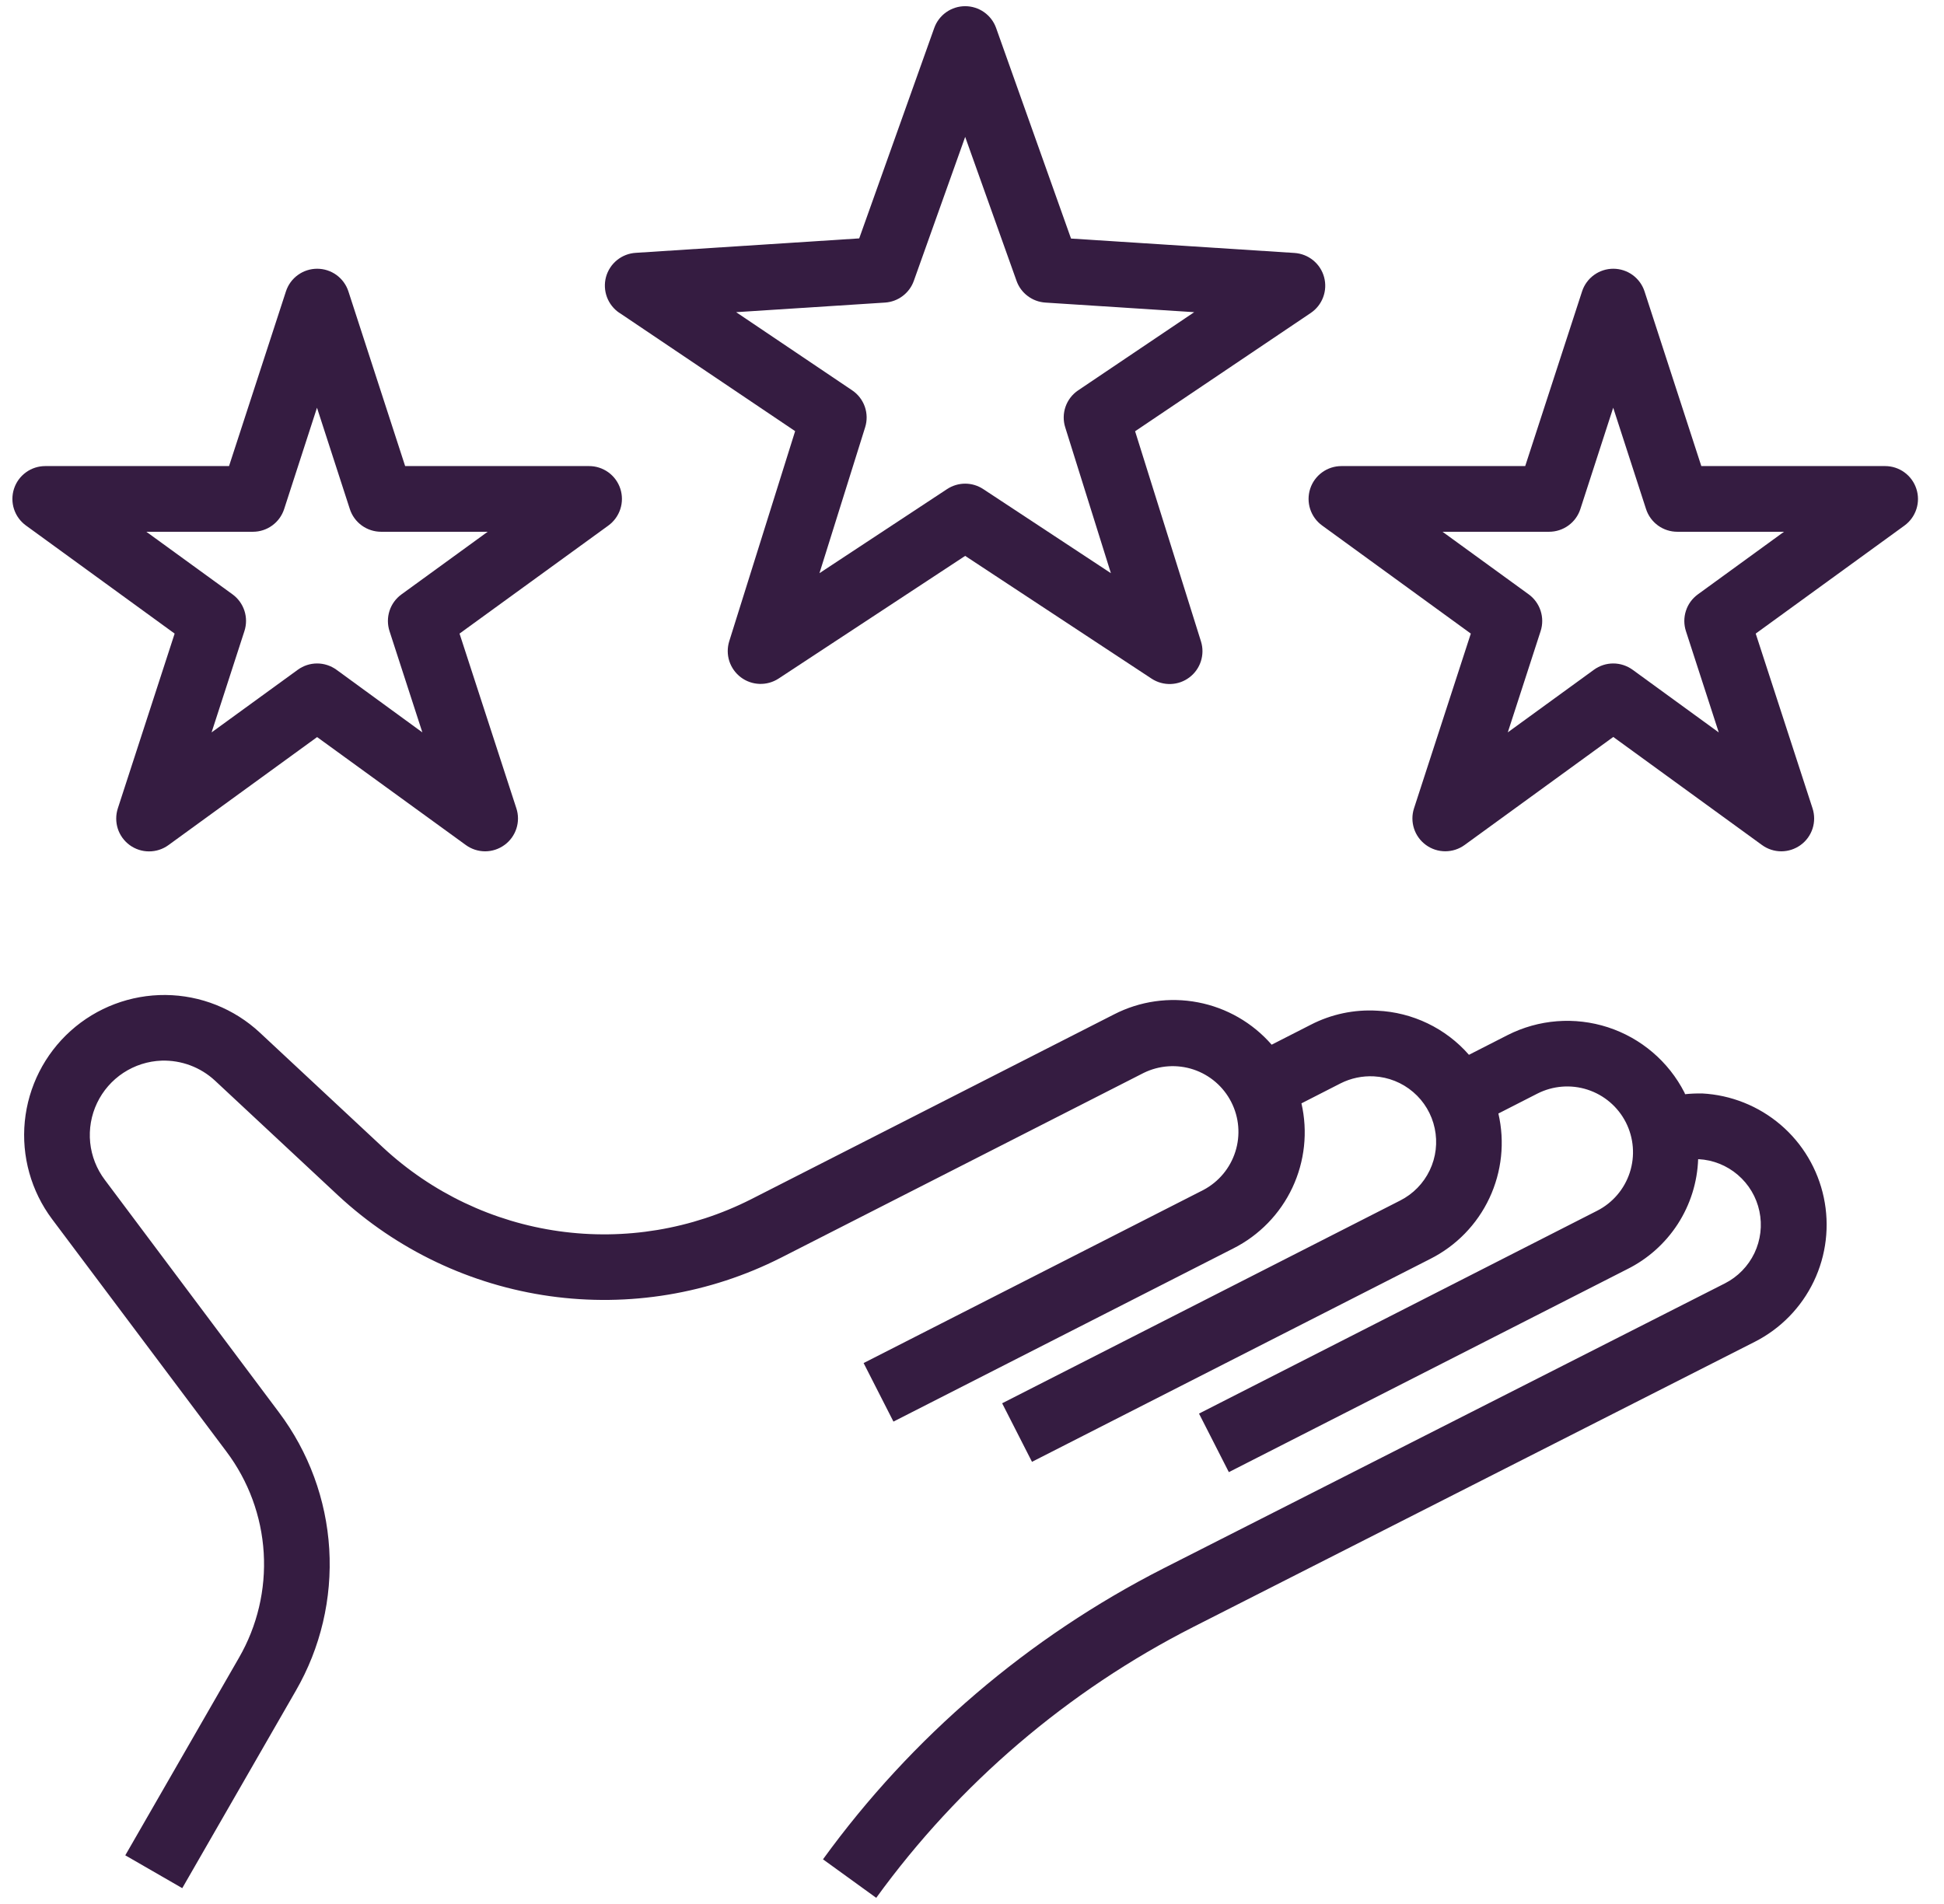
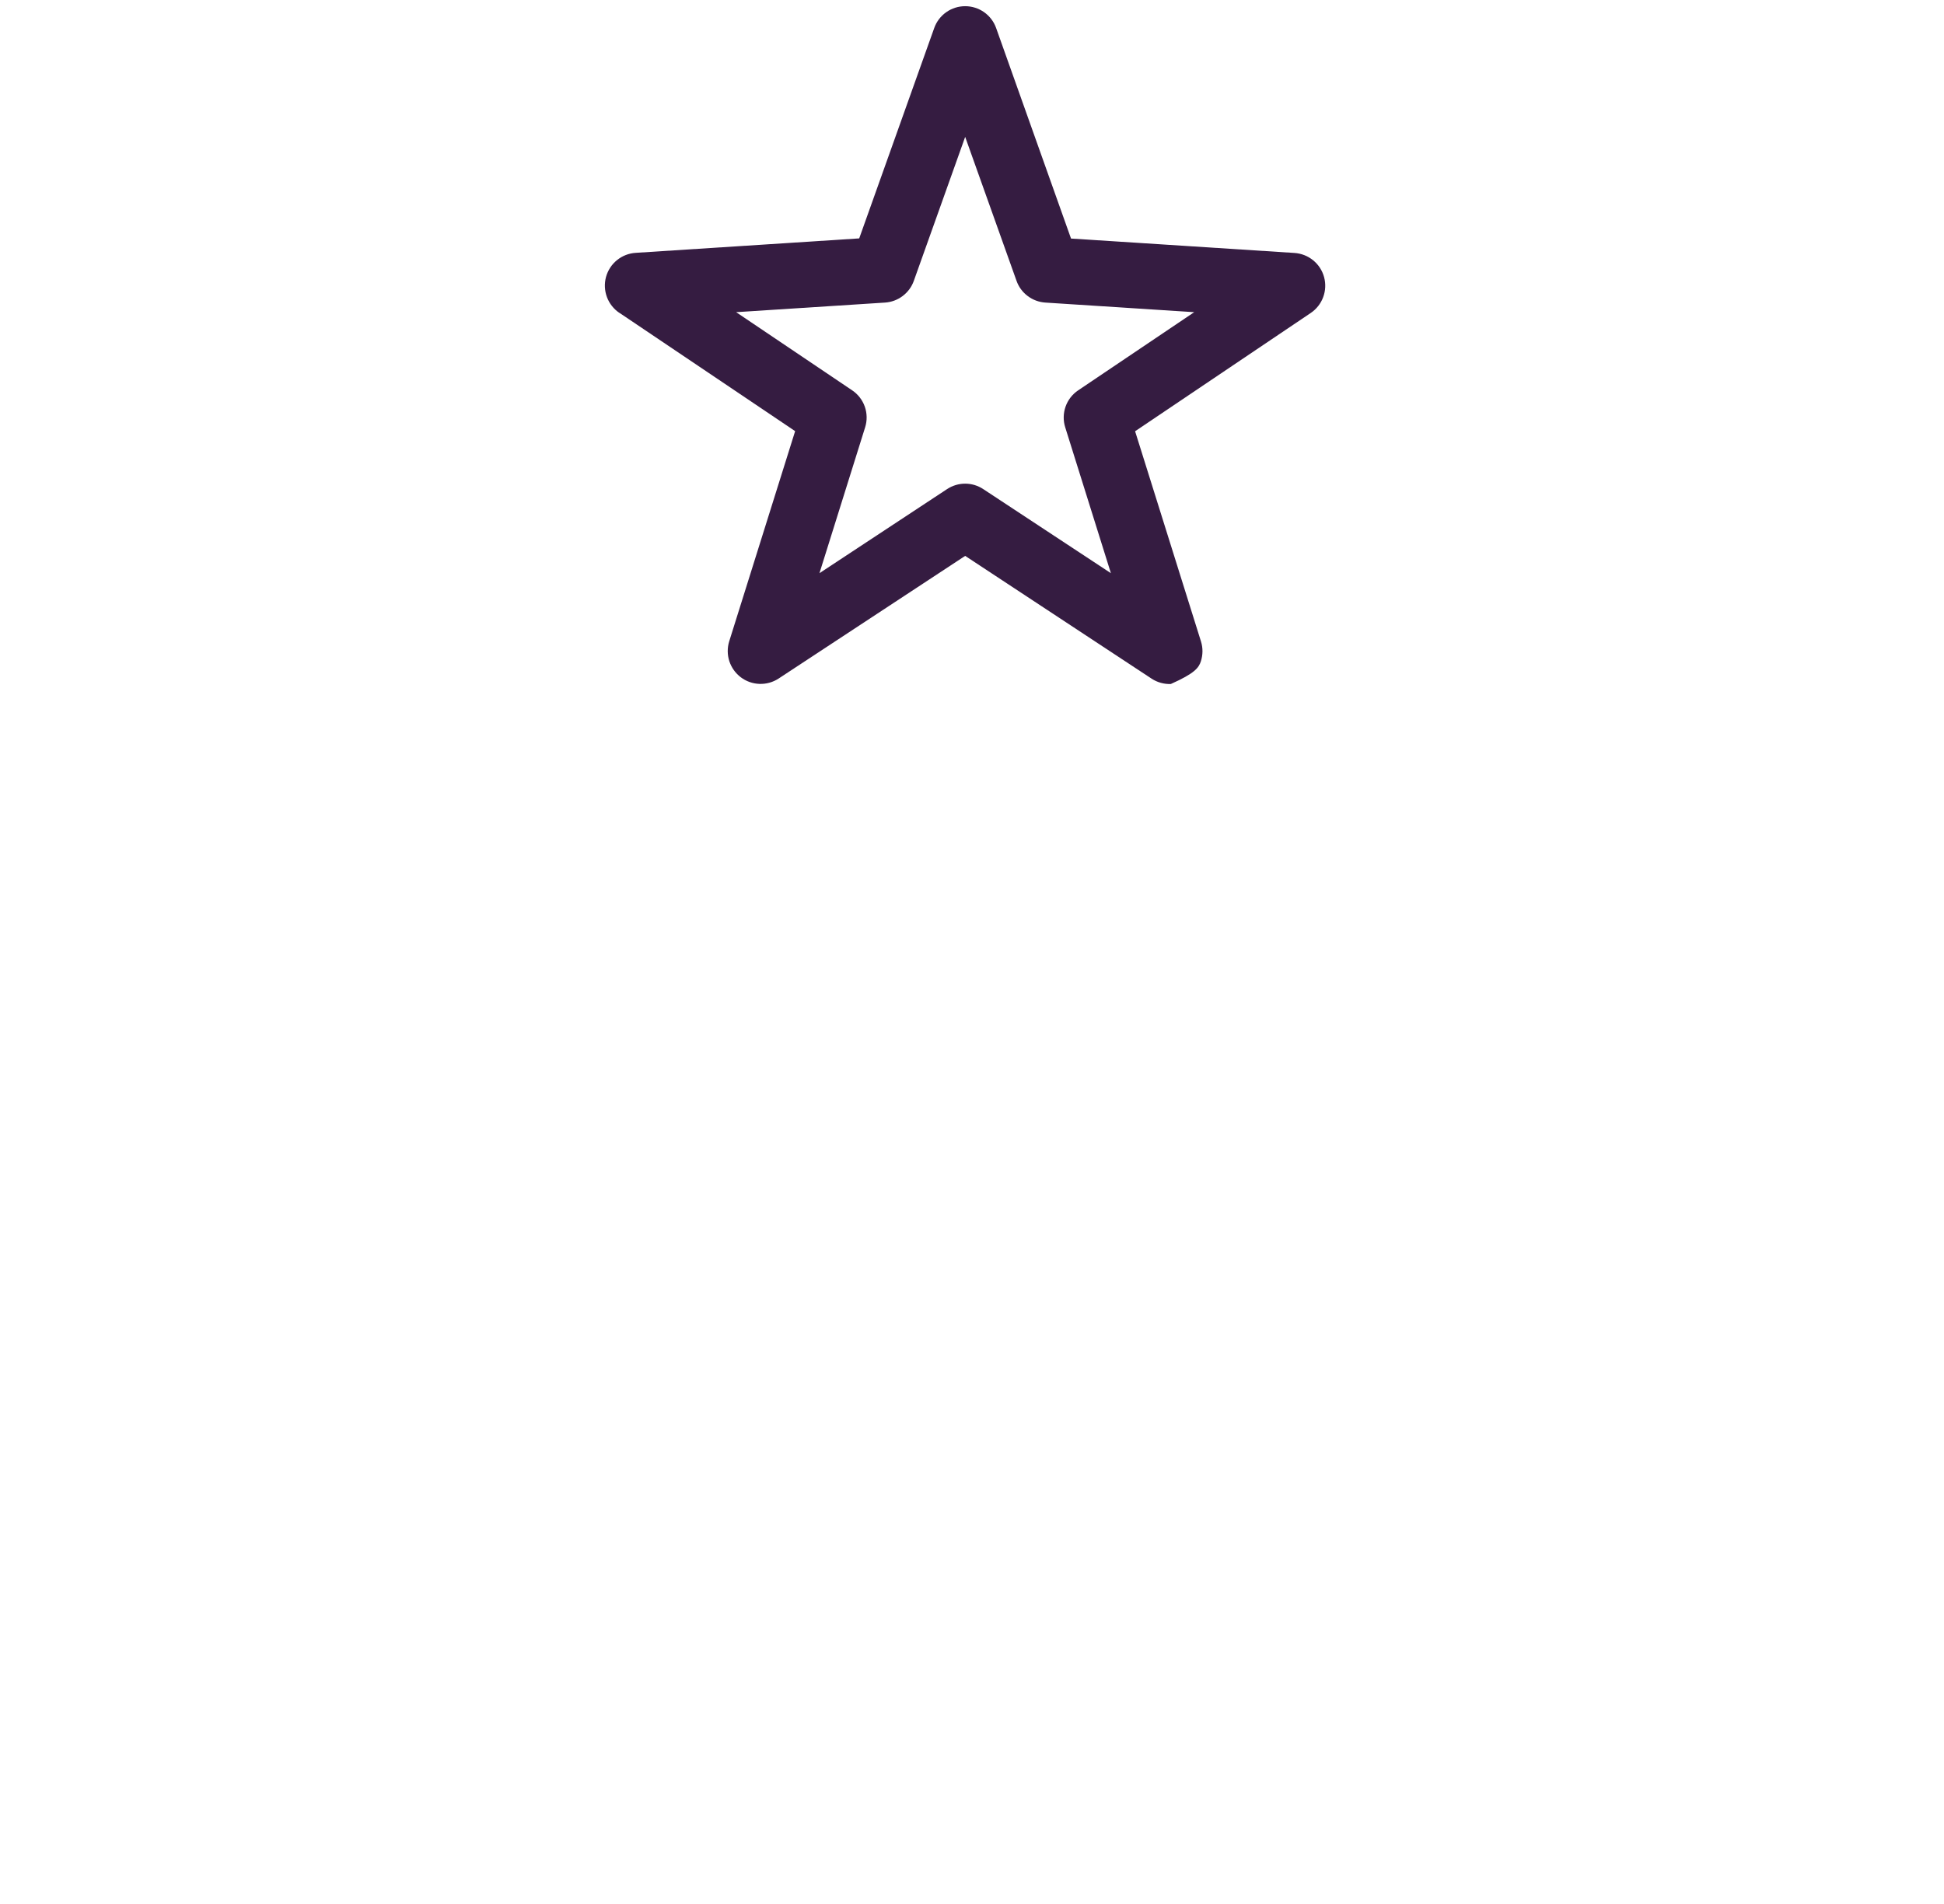
<svg xmlns="http://www.w3.org/2000/svg" fill="none" viewBox="0 0 49 48" height="48" width="49">
-   <path fill="#351C41" d="M15.615 7.888L20.042 10.869L18.38 16.169C18.33 16.331 18.331 16.506 18.383 16.668C18.436 16.829 18.536 16.971 18.672 17.074C18.808 17.177 18.972 17.235 19.142 17.241C19.312 17.247 19.48 17.201 19.623 17.108L24.328 14.014L29.03 17.111C29.173 17.204 29.341 17.25 29.511 17.244C29.681 17.238 29.845 17.18 29.98 17.077C30.116 16.975 30.217 16.833 30.269 16.671C30.321 16.509 30.323 16.335 30.272 16.172L28.611 10.872L33.037 7.891C33.181 7.794 33.291 7.655 33.351 7.493C33.412 7.331 33.42 7.154 33.375 6.987C33.33 6.82 33.233 6.671 33.099 6.562C32.965 6.453 32.8 6.388 32.627 6.377L26.996 6.014L25.108 0.706C25.051 0.545 24.945 0.406 24.805 0.307C24.666 0.209 24.499 0.156 24.328 0.156C24.157 0.156 23.99 0.209 23.851 0.307C23.711 0.406 23.605 0.545 23.548 0.706L21.657 6.01L16.026 6.374C15.853 6.384 15.688 6.448 15.553 6.557C15.418 6.666 15.321 6.815 15.275 6.982C15.23 7.149 15.238 7.327 15.298 7.489C15.358 7.651 15.468 7.791 15.612 7.888H15.615ZM22.308 7.628C22.47 7.617 22.624 7.56 22.753 7.462C22.882 7.365 22.98 7.232 23.034 7.079L24.328 3.451L25.622 7.079C25.676 7.232 25.773 7.365 25.903 7.462C26.032 7.56 26.186 7.617 26.348 7.628L30.101 7.87L27.177 9.84C27.029 9.939 26.917 10.084 26.858 10.252C26.799 10.421 26.796 10.604 26.85 10.774L28.001 14.45L24.783 12.33C24.648 12.241 24.49 12.193 24.328 12.193C24.166 12.193 24.008 12.241 23.872 12.33L20.655 14.45L21.806 10.774C21.86 10.604 21.857 10.421 21.798 10.252C21.739 10.084 21.627 9.939 21.479 9.84L18.555 7.87L22.308 7.628Z" />
-   <path fill="#351C41" d="M48.303 12.322C48.249 12.156 48.144 12.011 48.002 11.908C47.861 11.805 47.69 11.75 47.516 11.75H42.883L41.451 7.344C41.397 7.179 41.291 7.034 41.15 6.932C41.009 6.83 40.839 6.775 40.664 6.775C40.49 6.775 40.32 6.83 40.179 6.932C40.038 7.034 39.932 7.179 39.878 7.344L38.444 11.75H33.812C33.637 11.75 33.466 11.805 33.325 11.908C33.183 12.011 33.078 12.156 33.024 12.322C32.97 12.489 32.97 12.668 33.024 12.834C33.078 13 33.183 13.145 33.325 13.248L37.073 15.973L35.641 20.379C35.587 20.545 35.588 20.724 35.642 20.89C35.696 21.056 35.802 21.201 35.943 21.303C36.084 21.406 36.255 21.461 36.429 21.461C36.604 21.461 36.774 21.406 36.916 21.303L40.664 18.579L44.412 21.303C44.553 21.406 44.724 21.462 44.899 21.462C45.074 21.462 45.244 21.406 45.386 21.303C45.528 21.201 45.633 21.055 45.687 20.889C45.741 20.722 45.74 20.543 45.686 20.377L44.254 15.973L48.002 13.251C48.144 13.148 48.25 13.002 48.304 12.835C48.358 12.668 48.358 12.489 48.303 12.322ZM42.795 14.985C42.654 15.088 42.548 15.232 42.495 15.399C42.441 15.565 42.441 15.744 42.495 15.911L43.323 18.465L41.15 16.884C41.008 16.782 40.838 16.726 40.663 16.726C40.488 16.726 40.318 16.782 40.177 16.884L38.005 18.463L38.833 15.909C38.887 15.742 38.886 15.563 38.832 15.397C38.778 15.231 38.673 15.086 38.531 14.983L36.36 13.406H39.045C39.22 13.406 39.391 13.351 39.533 13.248C39.674 13.146 39.78 13.001 39.834 12.834L40.662 10.279L41.49 12.834C41.544 13.001 41.65 13.146 41.792 13.249C41.935 13.352 42.106 13.407 42.282 13.406H44.967L42.795 14.985Z" />
-   <path fill="#351C41" d="M4.402 15.973L2.97 20.379C2.916 20.546 2.916 20.725 2.969 20.891C3.023 21.058 3.129 21.203 3.27 21.306C3.412 21.409 3.582 21.464 3.757 21.464C3.933 21.464 4.103 21.409 4.245 21.306L7.993 18.582L11.741 21.303C11.882 21.406 12.053 21.462 12.228 21.462C12.403 21.462 12.573 21.406 12.715 21.303C12.857 21.201 12.962 21.055 13.016 20.889C13.07 20.722 13.07 20.543 13.015 20.377L11.583 15.973L15.332 13.251C15.474 13.148 15.58 13.003 15.635 12.836C15.69 12.669 15.69 12.489 15.636 12.322C15.582 12.155 15.476 12.01 15.334 11.907C15.191 11.804 15.02 11.749 14.845 11.75H10.212L8.781 7.344C8.727 7.179 8.621 7.034 8.48 6.932C8.339 6.83 8.169 6.775 7.994 6.775C7.82 6.775 7.65 6.83 7.509 6.932C7.367 7.034 7.262 7.179 7.208 7.344L5.773 11.75H1.141C0.966 11.75 0.795 11.805 0.654 11.908C0.512 12.011 0.407 12.156 0.353 12.322C0.299 12.489 0.299 12.668 0.353 12.834C0.407 13 0.512 13.145 0.654 13.248L4.402 15.973ZM6.375 13.406C6.549 13.406 6.72 13.351 6.861 13.248C7.003 13.145 7.108 13 7.162 12.834L7.99 10.279L8.818 12.834C8.872 13.001 8.978 13.146 9.119 13.248C9.261 13.351 9.432 13.406 9.607 13.406H12.292L10.119 14.985C9.978 15.087 9.872 15.232 9.818 15.399C9.764 15.565 9.764 15.744 9.818 15.911L10.646 18.464L8.48 16.884C8.338 16.782 8.168 16.726 7.993 16.726C7.818 16.726 7.648 16.782 7.507 16.884L5.333 18.464L6.161 15.909C6.215 15.742 6.215 15.563 6.161 15.397C6.107 15.231 6.002 15.086 5.86 14.983L3.689 13.406H6.375Z" />
-   <path fill="#351C41" d="M42.9 27.567C42.758 27.564 42.615 27.57 42.474 27.585C42.467 27.571 42.465 27.557 42.458 27.544C42.058 26.762 41.364 26.17 40.529 25.898C39.693 25.627 38.784 25.697 38 26.095L37.026 26.592C36.736 26.26 36.382 25.991 35.985 25.8C35.588 25.609 35.157 25.5 34.717 25.48C34.136 25.445 33.556 25.567 33.039 25.834L32.053 26.337C31.572 25.784 30.918 25.408 30.198 25.27C29.477 25.131 28.731 25.238 28.078 25.574L18.931 30.234C17.437 30.991 15.747 31.272 14.089 31.039C12.43 30.806 10.883 30.07 9.656 28.93L6.549 26.032C5.903 25.43 5.055 25.092 4.173 25.084C3.29 25.077 2.437 25.399 1.78 25.989C1.124 26.579 0.712 27.393 0.625 28.271C0.539 29.149 0.784 30.028 1.313 30.735L5.708 36.596C6.264 37.336 6.591 38.223 6.647 39.147C6.703 40.071 6.486 40.991 6.023 41.793L3.158 46.773L4.594 47.601L7.457 42.623C8.082 41.541 8.374 40.298 8.299 39.051C8.223 37.803 7.782 36.606 7.032 35.607L2.643 29.746C2.436 29.472 2.308 29.146 2.273 28.805C2.239 28.463 2.298 28.119 2.446 27.808C2.594 27.498 2.823 27.235 3.11 27.046C3.397 26.858 3.73 26.751 4.074 26.739C4.571 26.724 5.054 26.904 5.419 27.243L8.526 30.141C10.003 31.511 11.864 32.396 13.859 32.676C15.854 32.956 17.887 32.618 19.684 31.708L28.83 27.047C29.221 26.856 29.671 26.826 30.084 26.963C30.496 27.101 30.838 27.395 31.035 27.783C31.233 28.17 31.27 28.62 31.138 29.034C31.007 29.449 30.718 29.795 30.333 29.999L21.768 34.363L22.52 35.839L31.085 31.474C31.739 31.144 32.264 30.605 32.576 29.941C32.887 29.278 32.968 28.53 32.804 27.816L33.79 27.312C34.05 27.181 34.339 27.12 34.63 27.135C34.994 27.154 35.342 27.293 35.619 27.53C35.897 27.767 36.088 28.089 36.163 28.446C36.239 28.803 36.195 29.175 36.037 29.504C35.88 29.833 35.618 30.101 35.292 30.266L25.26 35.377L26.012 36.853L36.046 31.74C36.703 31.41 37.23 30.87 37.542 30.204C37.854 29.539 37.934 28.788 37.768 28.072L38.751 27.57C39.143 27.371 39.598 27.335 40.016 27.471C40.434 27.607 40.781 27.903 40.981 28.295C41.18 28.687 41.216 29.142 41.08 29.56C40.944 29.978 40.648 30.325 40.256 30.524L30.222 35.637L30.974 37.113L41.008 32C41.53 31.742 41.972 31.348 42.289 30.859C42.605 30.37 42.783 29.805 42.803 29.223H42.813C43.178 29.242 43.526 29.381 43.803 29.619C44.08 29.856 44.272 30.178 44.347 30.535C44.423 30.892 44.378 31.264 44.221 31.593C44.063 31.922 43.801 32.19 43.476 32.355L29.323 39.541C25.924 41.273 22.983 43.786 20.744 46.874L22.086 47.845C24.171 44.969 26.909 42.629 30.074 41.018L44.229 33.828C44.88 33.498 45.403 32.962 45.718 32.304C46.033 31.646 46.121 30.902 45.97 30.189C45.819 29.475 45.437 28.831 44.883 28.357C44.328 27.883 43.633 27.605 42.904 27.566L42.9 27.567Z" />
+   <path fill="#351C41" d="M15.615 7.888L20.042 10.869L18.38 16.169C18.33 16.331 18.331 16.506 18.383 16.668C18.436 16.829 18.536 16.971 18.672 17.074C18.808 17.177 18.972 17.235 19.142 17.241C19.312 17.247 19.48 17.201 19.623 17.108L24.328 14.014L29.03 17.111C29.173 17.204 29.341 17.25 29.511 17.244C30.116 16.975 30.217 16.833 30.269 16.671C30.321 16.509 30.323 16.335 30.272 16.172L28.611 10.872L33.037 7.891C33.181 7.794 33.291 7.655 33.351 7.493C33.412 7.331 33.42 7.154 33.375 6.987C33.33 6.82 33.233 6.671 33.099 6.562C32.965 6.453 32.8 6.388 32.627 6.377L26.996 6.014L25.108 0.706C25.051 0.545 24.945 0.406 24.805 0.307C24.666 0.209 24.499 0.156 24.328 0.156C24.157 0.156 23.99 0.209 23.851 0.307C23.711 0.406 23.605 0.545 23.548 0.706L21.657 6.01L16.026 6.374C15.853 6.384 15.688 6.448 15.553 6.557C15.418 6.666 15.321 6.815 15.275 6.982C15.23 7.149 15.238 7.327 15.298 7.489C15.358 7.651 15.468 7.791 15.612 7.888H15.615ZM22.308 7.628C22.47 7.617 22.624 7.56 22.753 7.462C22.882 7.365 22.98 7.232 23.034 7.079L24.328 3.451L25.622 7.079C25.676 7.232 25.773 7.365 25.903 7.462C26.032 7.56 26.186 7.617 26.348 7.628L30.101 7.87L27.177 9.84C27.029 9.939 26.917 10.084 26.858 10.252C26.799 10.421 26.796 10.604 26.85 10.774L28.001 14.45L24.783 12.33C24.648 12.241 24.49 12.193 24.328 12.193C24.166 12.193 24.008 12.241 23.872 12.33L20.655 14.45L21.806 10.774C21.86 10.604 21.857 10.421 21.798 10.252C21.739 10.084 21.627 9.939 21.479 9.84L18.555 7.87L22.308 7.628Z" />
</svg>